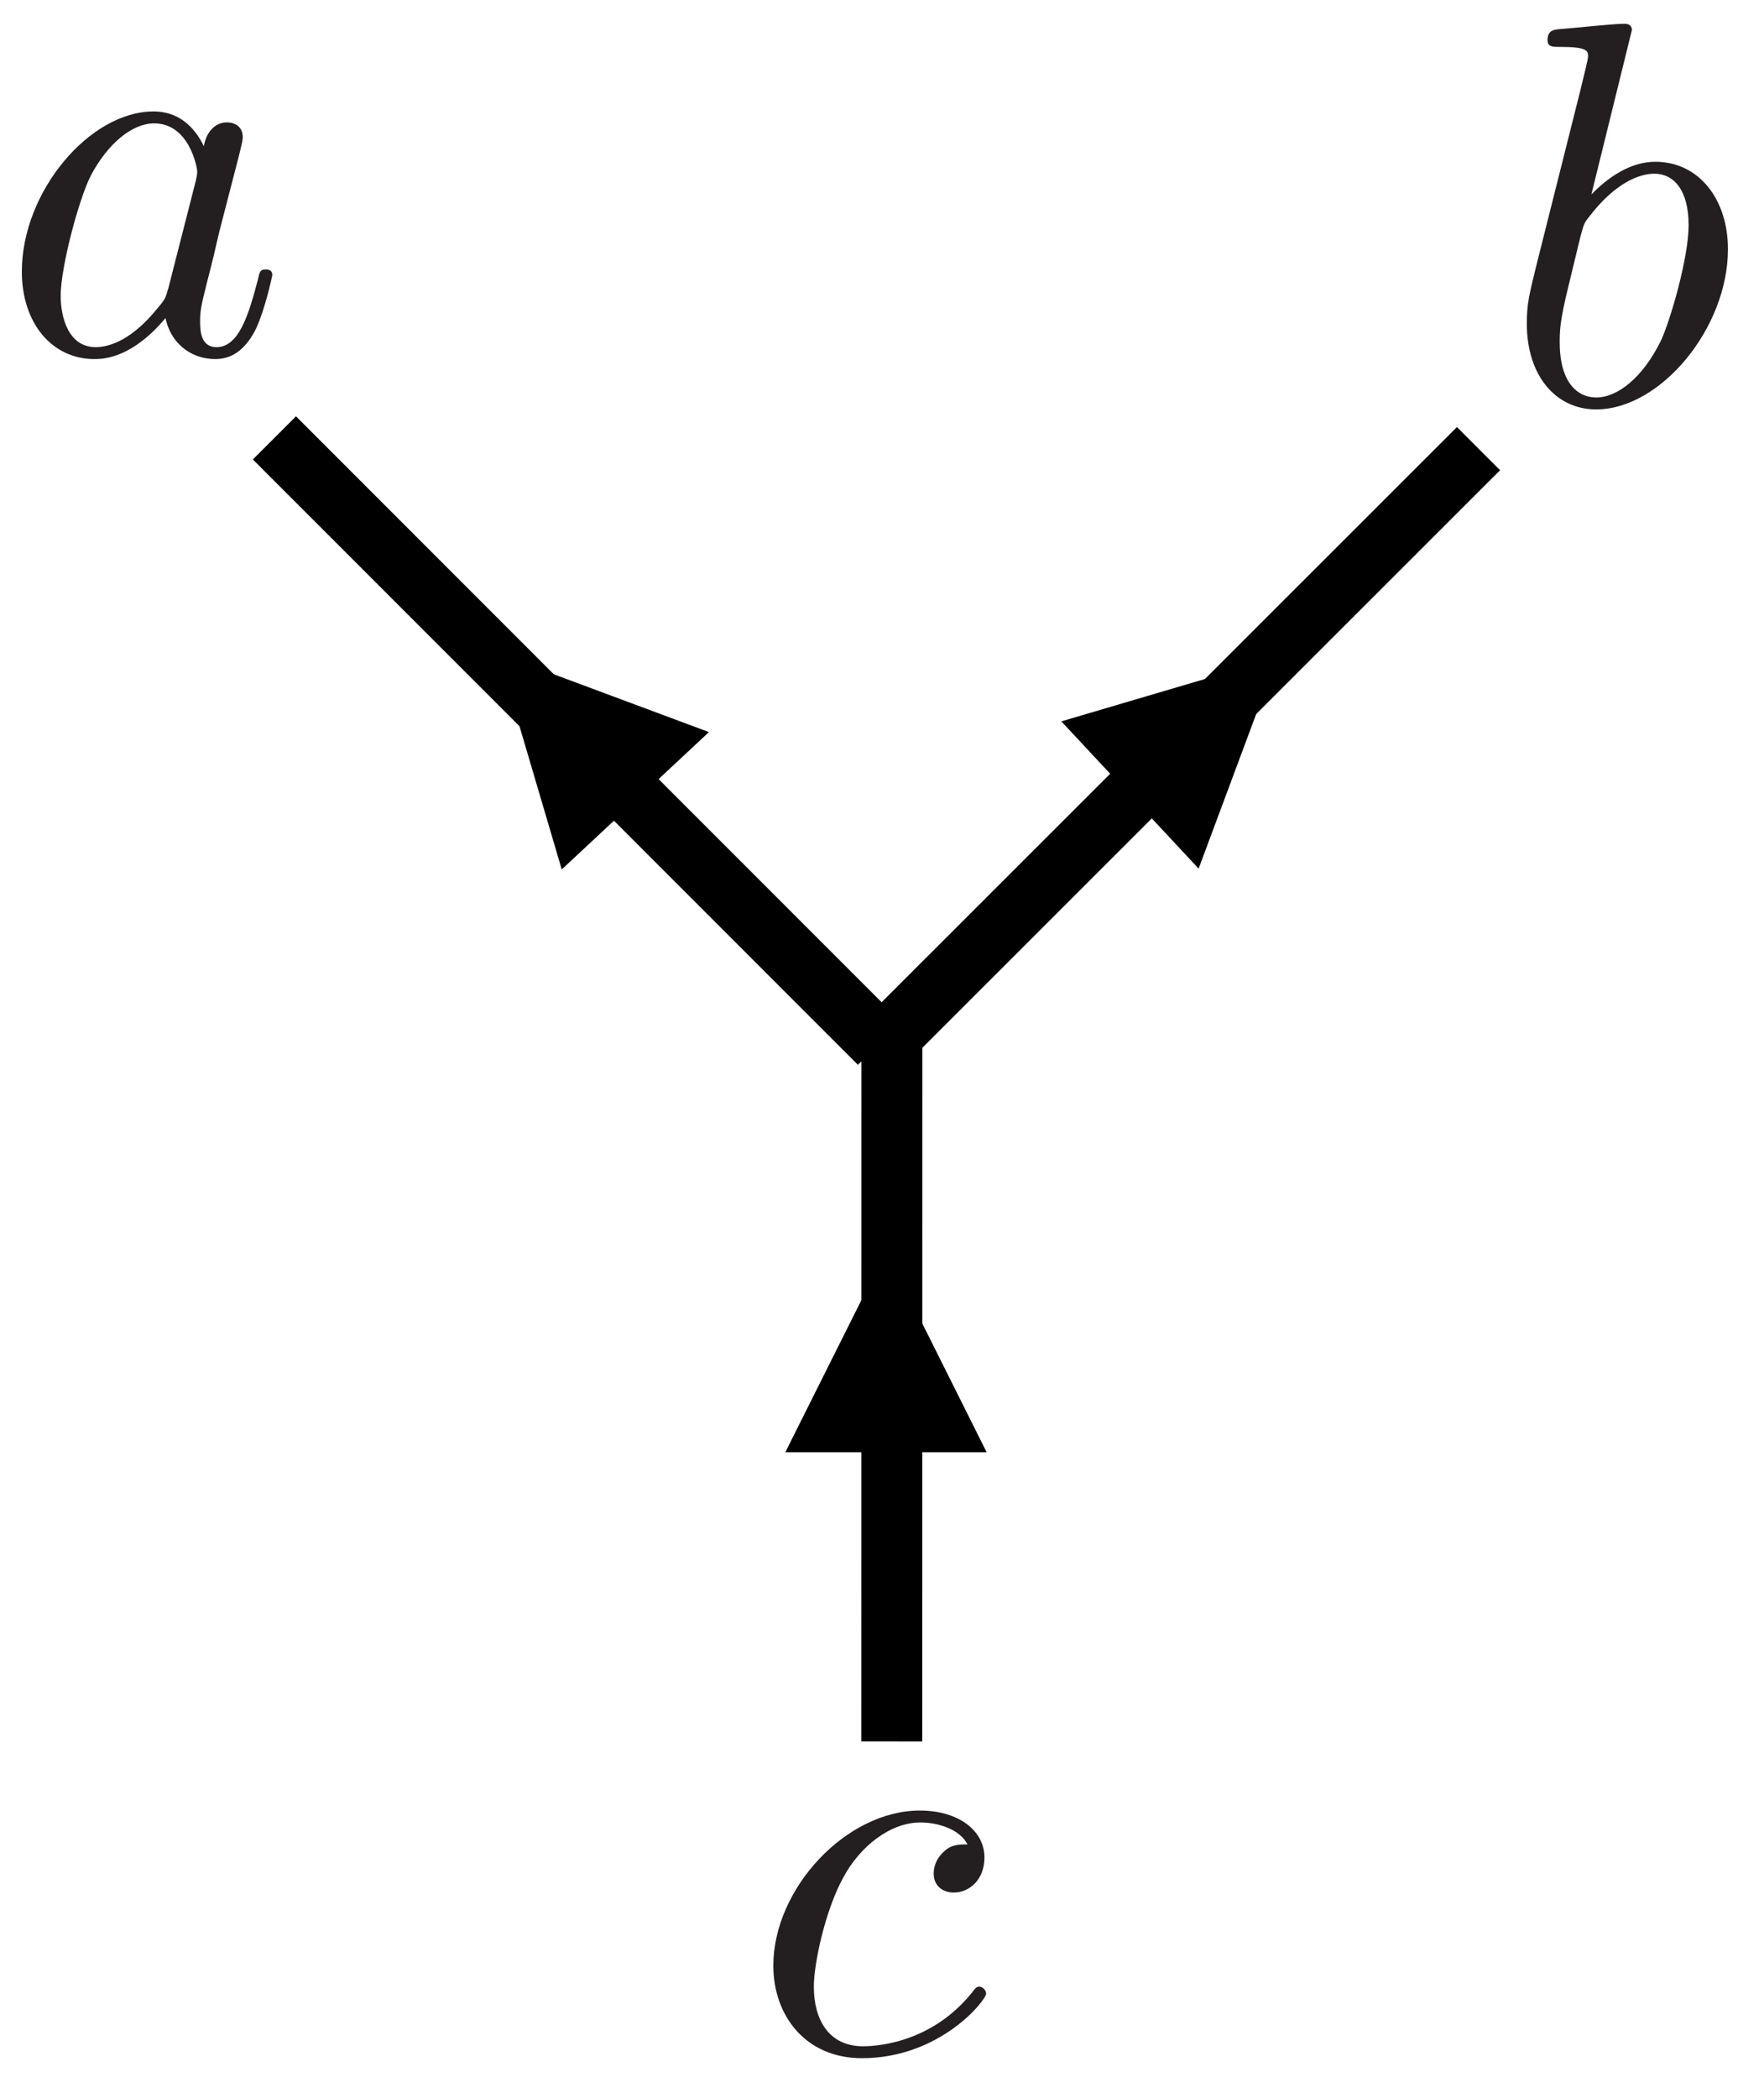
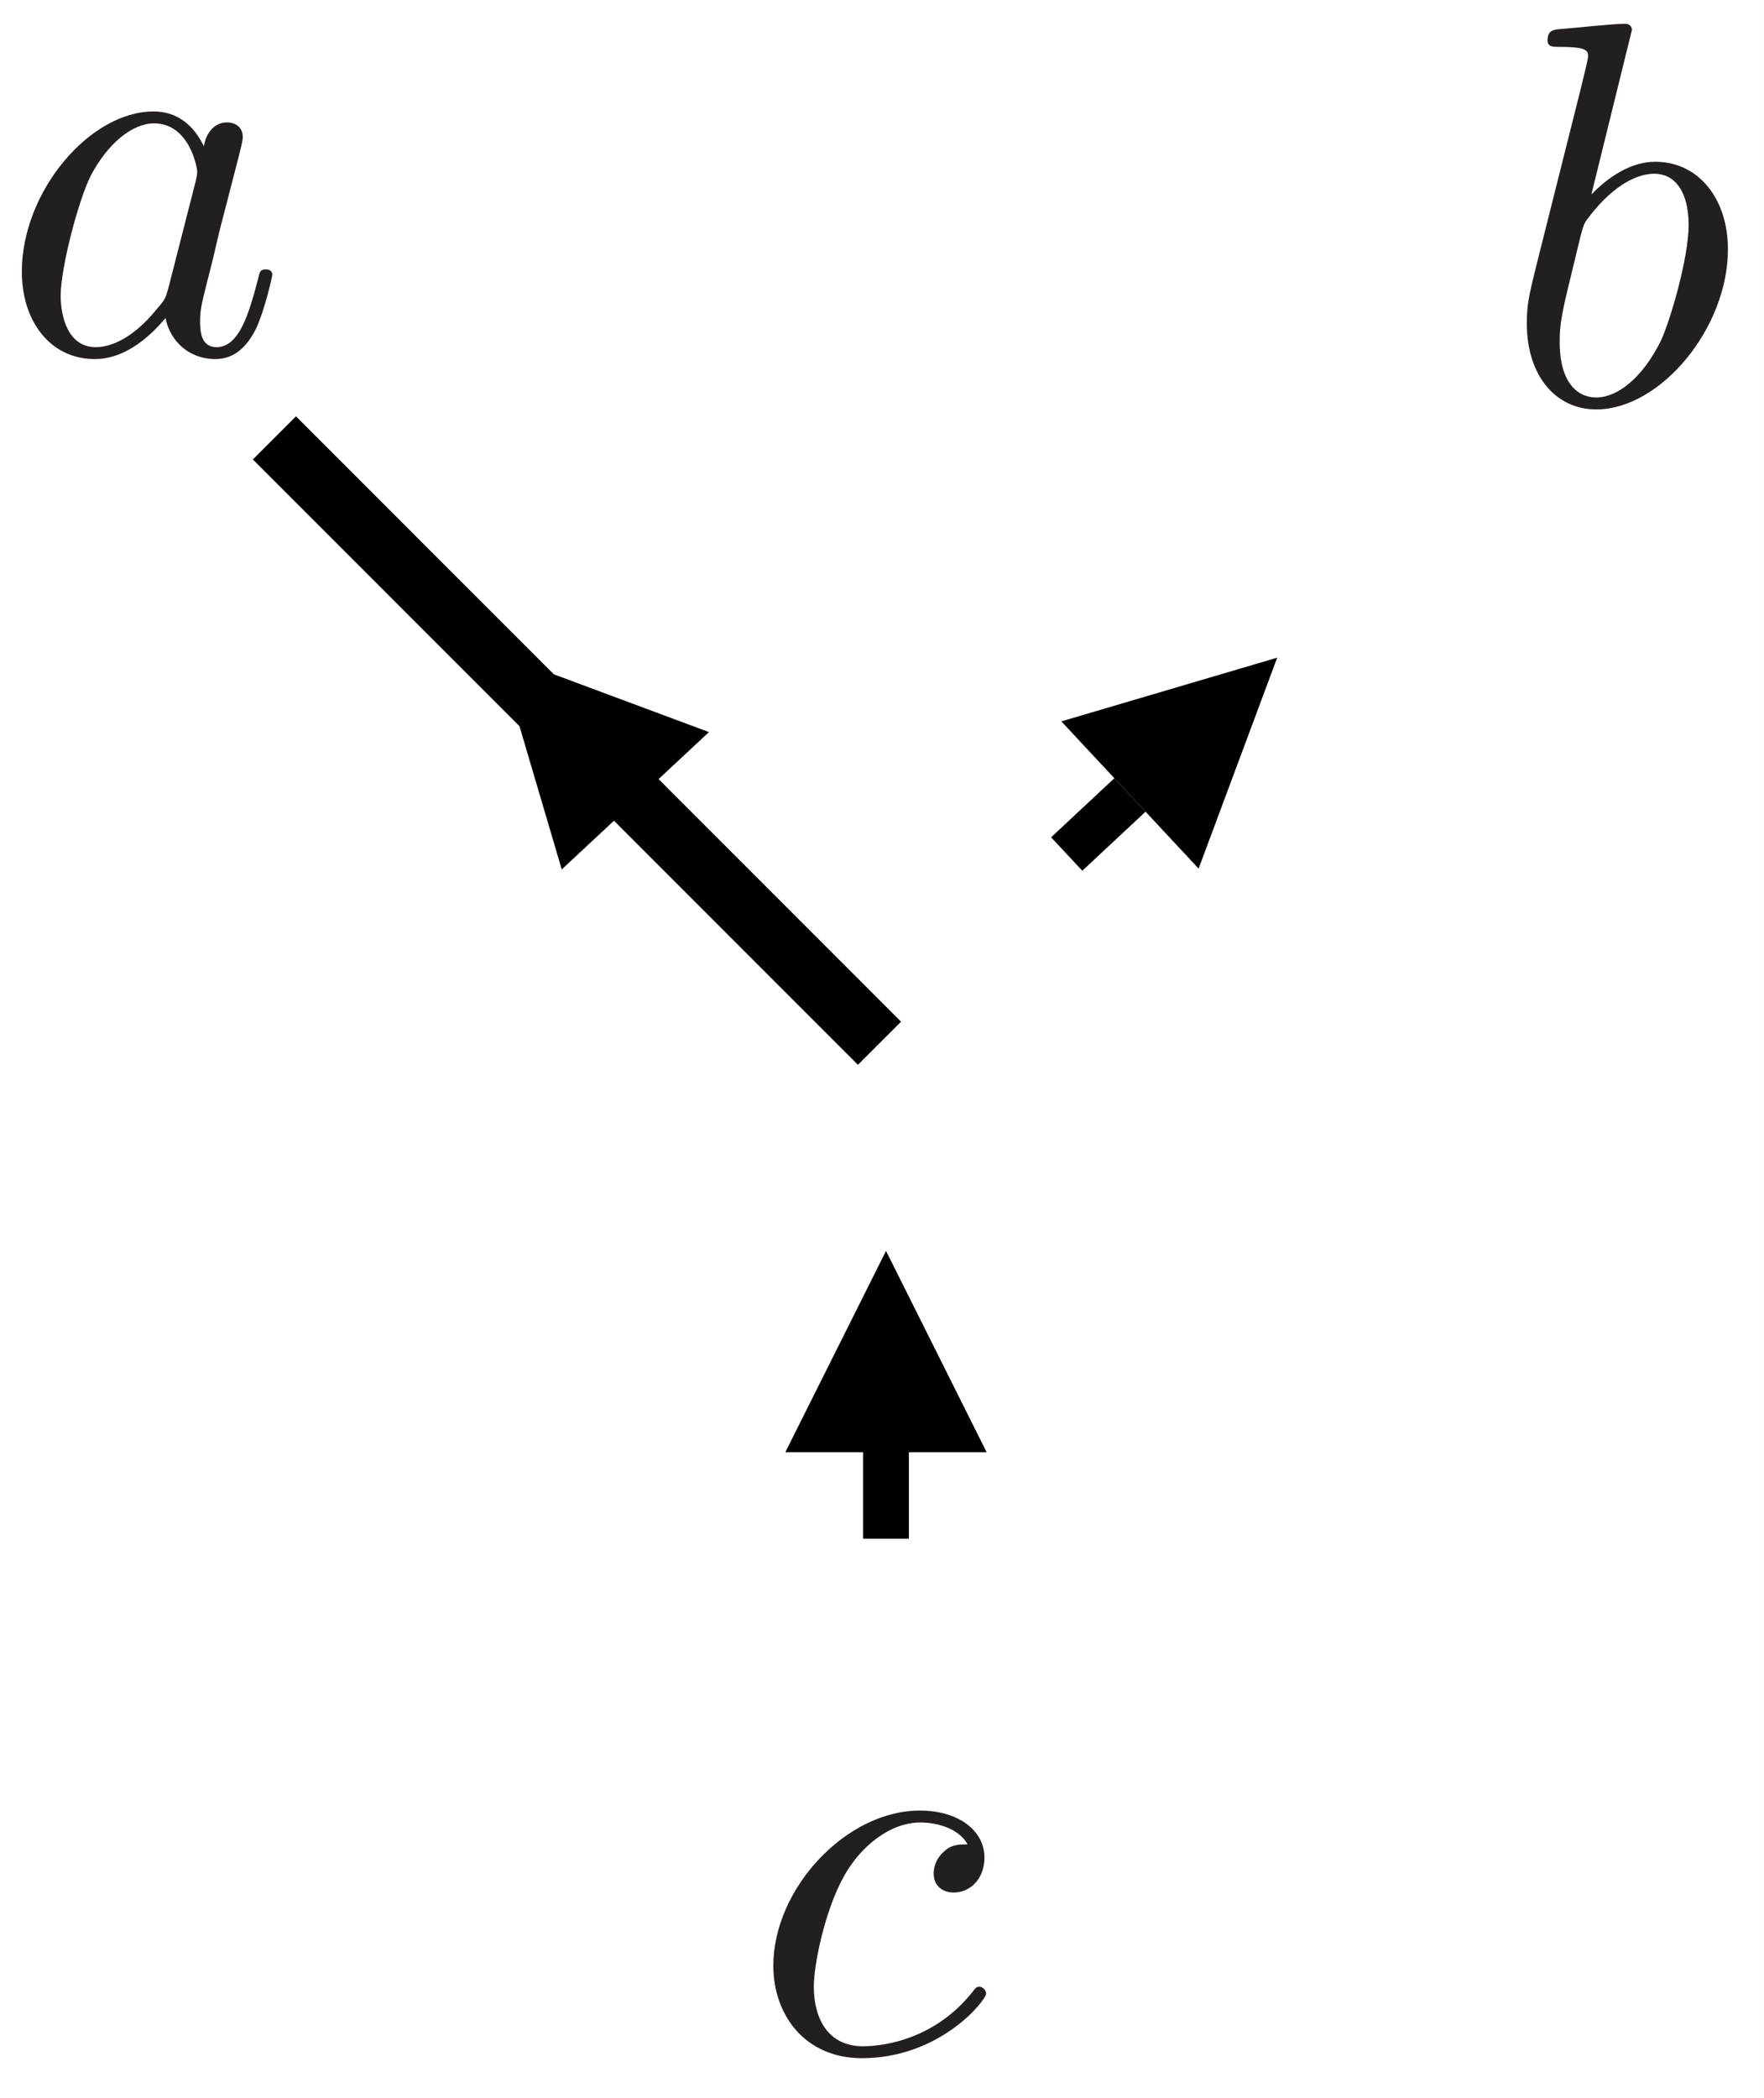
<svg xmlns="http://www.w3.org/2000/svg" xmlns:xlink="http://www.w3.org/1999/xlink" width="115.661pt" height="137.546pt" viewBox="0 0 115.661 137.546">
  <rect x="0" y="0" width="115.661" height="137.546" fill="#808080" stroke="none" />
  <defs>
    <g>
      <g id="glyph-0-0">
        <path d="M 13.375 -13.562 C 12.734 -14.875 11.688 -15.844 10.078 -15.844 C 5.875 -15.844 1.438 -10.578 1.438 -5.344 C 1.438 -1.969 3.406 0.391 6.203 0.391 C 6.922 0.391 8.719 0.25 10.859 -2.297 C 11.156 -0.781 12.406 0.391 14.125 0.391 C 15.391 0.391 16.203 -0.438 16.781 -1.578 C 17.391 -2.875 17.859 -5.062 17.859 -5.125 C 17.859 -5.484 17.531 -5.484 17.422 -5.484 C 17.062 -5.484 17.031 -5.344 16.922 -4.844 C 16.312 -2.516 15.672 -0.391 14.203 -0.391 C 13.234 -0.391 13.125 -1.328 13.125 -2.047 C 13.125 -2.828 13.203 -3.125 13.594 -4.703 C 13.984 -6.203 14.062 -6.562 14.375 -7.922 L 15.672 -12.938 C 15.922 -13.953 15.922 -14.016 15.922 -14.172 C 15.922 -14.781 15.484 -15.125 14.875 -15.125 C 14.016 -15.125 13.484 -14.344 13.375 -13.562 Z M 11.047 -4.266 C 10.859 -3.625 10.859 -3.547 10.328 -2.938 C 8.75 -0.969 7.281 -0.391 6.281 -0.391 C 4.484 -0.391 3.984 -2.359 3.984 -3.766 C 3.984 -5.562 5.125 -9.969 5.953 -11.625 C 7.062 -13.734 8.672 -15.062 10.109 -15.062 C 12.438 -15.062 12.938 -12.125 12.938 -11.906 C 12.938 -11.688 12.875 -11.469 12.844 -11.297 Z M 11.047 -4.266 " />
      </g>
      <g id="glyph-1-0">
        <path d="M 8.578 -24.484 C 8.578 -24.531 8.578 -24.891 8.109 -24.891 C 7.281 -24.891 4.656 -24.594 3.734 -24.531 C 3.438 -24.484 3.047 -24.453 3.047 -23.812 C 3.047 -23.375 3.375 -23.375 3.906 -23.375 C 5.625 -23.375 5.703 -23.125 5.703 -22.766 C 5.703 -22.516 5.375 -21.297 5.203 -20.547 L 2.266 -8.859 C 1.828 -7.062 1.688 -6.484 1.688 -5.234 C 1.688 -1.828 3.578 0.391 6.234 0.391 C 10.469 0.391 14.875 -4.953 14.875 -10.109 C 14.875 -13.375 12.984 -15.844 10.109 -15.844 C 8.469 -15.844 7 -14.812 5.922 -13.703 Z M 5.203 -10.938 C 5.422 -11.719 5.422 -11.797 5.734 -12.188 C 7.5 -14.516 9.109 -15.062 10.047 -15.062 C 11.328 -15.062 12.297 -13.984 12.297 -11.688 C 12.297 -9.578 11.109 -5.453 10.469 -4.094 C 9.281 -1.688 7.641 -0.391 6.234 -0.391 C 5.016 -0.391 3.844 -1.359 3.844 -4.016 C 3.844 -4.703 3.844 -5.375 4.406 -7.641 Z M 5.203 -10.938 " />
      </g>
      <g id="glyph-2-0">
        <path d="M 14.203 -13.625 C 13.625 -13.625 13.125 -13.625 12.625 -13.125 C 12.047 -12.594 11.984 -11.984 11.984 -11.719 C 11.984 -10.859 12.625 -10.469 13.297 -10.469 C 14.344 -10.469 15.312 -11.328 15.312 -12.766 C 15.312 -14.516 13.625 -15.844 11.078 -15.844 C 6.234 -15.844 1.469 -10.719 1.469 -5.672 C 1.469 -2.438 3.547 0.391 7.281 0.391 C 12.406 0.391 15.422 -3.406 15.422 -3.844 C 15.422 -4.047 15.203 -4.297 14.984 -4.297 C 14.812 -4.297 14.734 -4.234 14.516 -3.938 C 11.688 -0.391 7.781 -0.391 7.344 -0.391 C 5.094 -0.391 4.125 -2.156 4.125 -4.297 C 4.125 -5.766 4.844 -9.25 6.062 -11.469 C 7.172 -13.516 9.141 -15.062 11.109 -15.062 C 12.328 -15.062 13.703 -14.594 14.203 -13.625 Z M 14.203 -13.625 " />
      </g>
    </g>
    <clipPath id="clip-0">
      <path clip-rule="nonzero" d="M 0 0 L 115.66 0 L 115.66 137.547 L 0 137.547 Z M 0 0 " />
    </clipPath>
    <clipPath id="clip-1">
-       <path clip-rule="nonzero" d="M 56 64 L 61 64 L 61 116 L 56 116 Z M 56 64 " />
-     </clipPath>
+       </clipPath>
    <clipPath id="clip-2">
      <path clip-rule="nonzero" d="M 61.379 64.926 L 65.137 114.824 L 55.578 115.547 L 51.816 65.645 Z M 61.379 64.926 " />
    </clipPath>
    <clipPath id="clip-3">
      <path clip-rule="nonzero" d="M 12 25 L 64 25 L 64 72 L 12 72 Z M 12 25 " />
    </clipPath>
    <clipPath id="clip-4">
      <path clip-rule="nonzero" d="M 19.07 25.688 L 63.254 63.676 L 56.598 71.414 L 12.418 33.426 Z M 19.07 25.688 " />
    </clipPath>
    <clipPath id="clip-5">
-       <path clip-rule="nonzero" d="M 53 23 L 100 23 L 100 75 L 53 75 Z M 53 23 " />
-     </clipPath>
+       </clipPath>
    <clipPath id="clip-6">
      <path clip-rule="nonzero" d="M 53.992 68.246 L 92.203 23.805 L 99.965 30.477 L 61.75 74.918 Z M 53.992 68.246 " />
    </clipPath>
    <clipPath id="clip-7">
      <path clip-rule="nonzero" d="M 1.066 7 L 18 7 L 18 23.707 L 1.066 23.707 Z M 1.066 7 " />
    </clipPath>
    <clipPath id="clip-8">
      <path clip-rule="nonzero" d="M 100 1.207 L 113.715 1.207 L 113.715 27 L 100 27 Z M 100 1.207 " />
    </clipPath>
    <clipPath id="clip-9">
      <path clip-rule="nonzero" d="M 50.594 118.098 L 65 118.098 L 65 135 L 50.594 135 Z M 50.594 118.098 " />
    </clipPath>
  </defs>
  <g clip-path="url(#clip-0)">
    <rect x="-11.566" y="-13.755" width="138.793" height="165.055" fill="rgb(100%, 100%, 100%)" fill-opacity="1" />
  </g>
  <g clip-path="url(#clip-1)">
    <g clip-path="url(#clip-2)">
      <path fill="none" stroke-width="4" stroke-linecap="butt" stroke-linejoin="miter" stroke="rgb(0%, 0%, 0%)" stroke-opacity="1" stroke-miterlimit="4" d="M 0 0.001 L 47.744 3.599 " transform="matrix(0.075, 0.997, -0.997, 0.075, 58.478, 66.296)" />
    </g>
  </g>
  <g clip-path="url(#clip-3)">
    <g clip-path="url(#clip-4)">
      <path fill="none" stroke-width="4" stroke-linecap="butt" stroke-linejoin="miter" stroke="rgb(0%, 0%, 0%)" stroke-opacity="1" stroke-miterlimit="4" d="M 0.001 -0 L 55.968 4.218 " transform="matrix(0.758, 0.652, -0.652, 0.758, 17.992, 28.707)" />
    </g>
  </g>
  <g clip-path="url(#clip-5)">
    <g clip-path="url(#clip-6)">
      <path fill="none" stroke-width="4" stroke-linecap="butt" stroke-linejoin="miter" stroke="rgb(0%, 0%, 0%)" stroke-opacity="1" stroke-miterlimit="4" d="M -0.001 -0.001 L 56.309 4.243 " transform="matrix(0.652, -0.758, 0.758, 0.652, 57.013, 69.328)" />
    </g>
  </g>
  <g clip-path="url(#clip-7)">
    <g fill="rgb(13.73%, 12.16%, 12.549%)" fill-opacity="1">
      <use xlink:href="#glyph-0-0" x="-0.006" y="23.15" />
    </g>
  </g>
  <g clip-path="url(#clip-8)">
    <g fill="rgb(13.73%, 12.16%, 12.549%)" fill-opacity="1">
      <use xlink:href="#glyph-1-0" x="98.422" y="26.45" />
    </g>
  </g>
  <g clip-path="url(#clip-9)">
    <g fill="rgb(13.73%, 12.16%, 12.549%)" fill-opacity="1">
      <use xlink:href="#glyph-2-0" x="49.236" y="134.543" />
    </g>
  </g>
  <path fill="none" stroke-width="3" stroke-linecap="butt" stroke-linejoin="miter" stroke="rgb(0%, 0%, 0%)" stroke-opacity="1" stroke-miterlimit="4" d="M -0 0.001 L 7.172 0.001 " transform="matrix(0, -1, 1, 0, 58.092, 100.879)" />
  <path fill-rule="nonzero" fill="rgb(0%, 0%, 0%)" fill-opacity="1" d="M 64.691 95.207 L 58.094 82.008 L 51.492 95.207 Z M 64.691 95.207 " />
  <path fill="none" stroke-width="3" stroke-linecap="butt" stroke-linejoin="miter" stroke="rgb(0%, 0%, 0%)" stroke-opacity="1" stroke-miterlimit="4" d="M -0.001 -0.002 L 5.673 0.002 L 7.171 -0.001 " transform="matrix(-0.682, -0.731, 0.731, -0.682, 45.528, 56.647)" />
  <path fill-rule="nonzero" fill="rgb(0%, 0%, 0%)" fill-opacity="1" d="M 46.484 47.996 L 32.656 42.844 L 36.832 57 Z M 46.484 47.996 " />
-   <path fill="none" stroke-width="3" stroke-linecap="butt" stroke-linejoin="miter" stroke="rgb(0%, 0%, 0%)" stroke-opacity="1" stroke-miterlimit="4" d="M -0 0.001 L 5.674 -0.001 L 7.172 0.002 " transform="matrix(0.731, -0.682, 0.682, 0.731, 69.941, 55.988)" />
+   <path fill="none" stroke-width="3" stroke-linecap="butt" stroke-linejoin="miter" stroke="rgb(0%, 0%, 0%)" stroke-opacity="1" stroke-miterlimit="4" d="M -0 0.001 L 5.674 -0.001 " transform="matrix(0.731, -0.682, 0.682, 0.731, 69.941, 55.988)" />
  <path fill-rule="nonzero" fill="rgb(0%, 0%, 0%)" fill-opacity="1" d="M 78.59 56.945 L 83.742 43.117 L 69.59 47.293 Z M 78.59 56.945 " />
</svg>